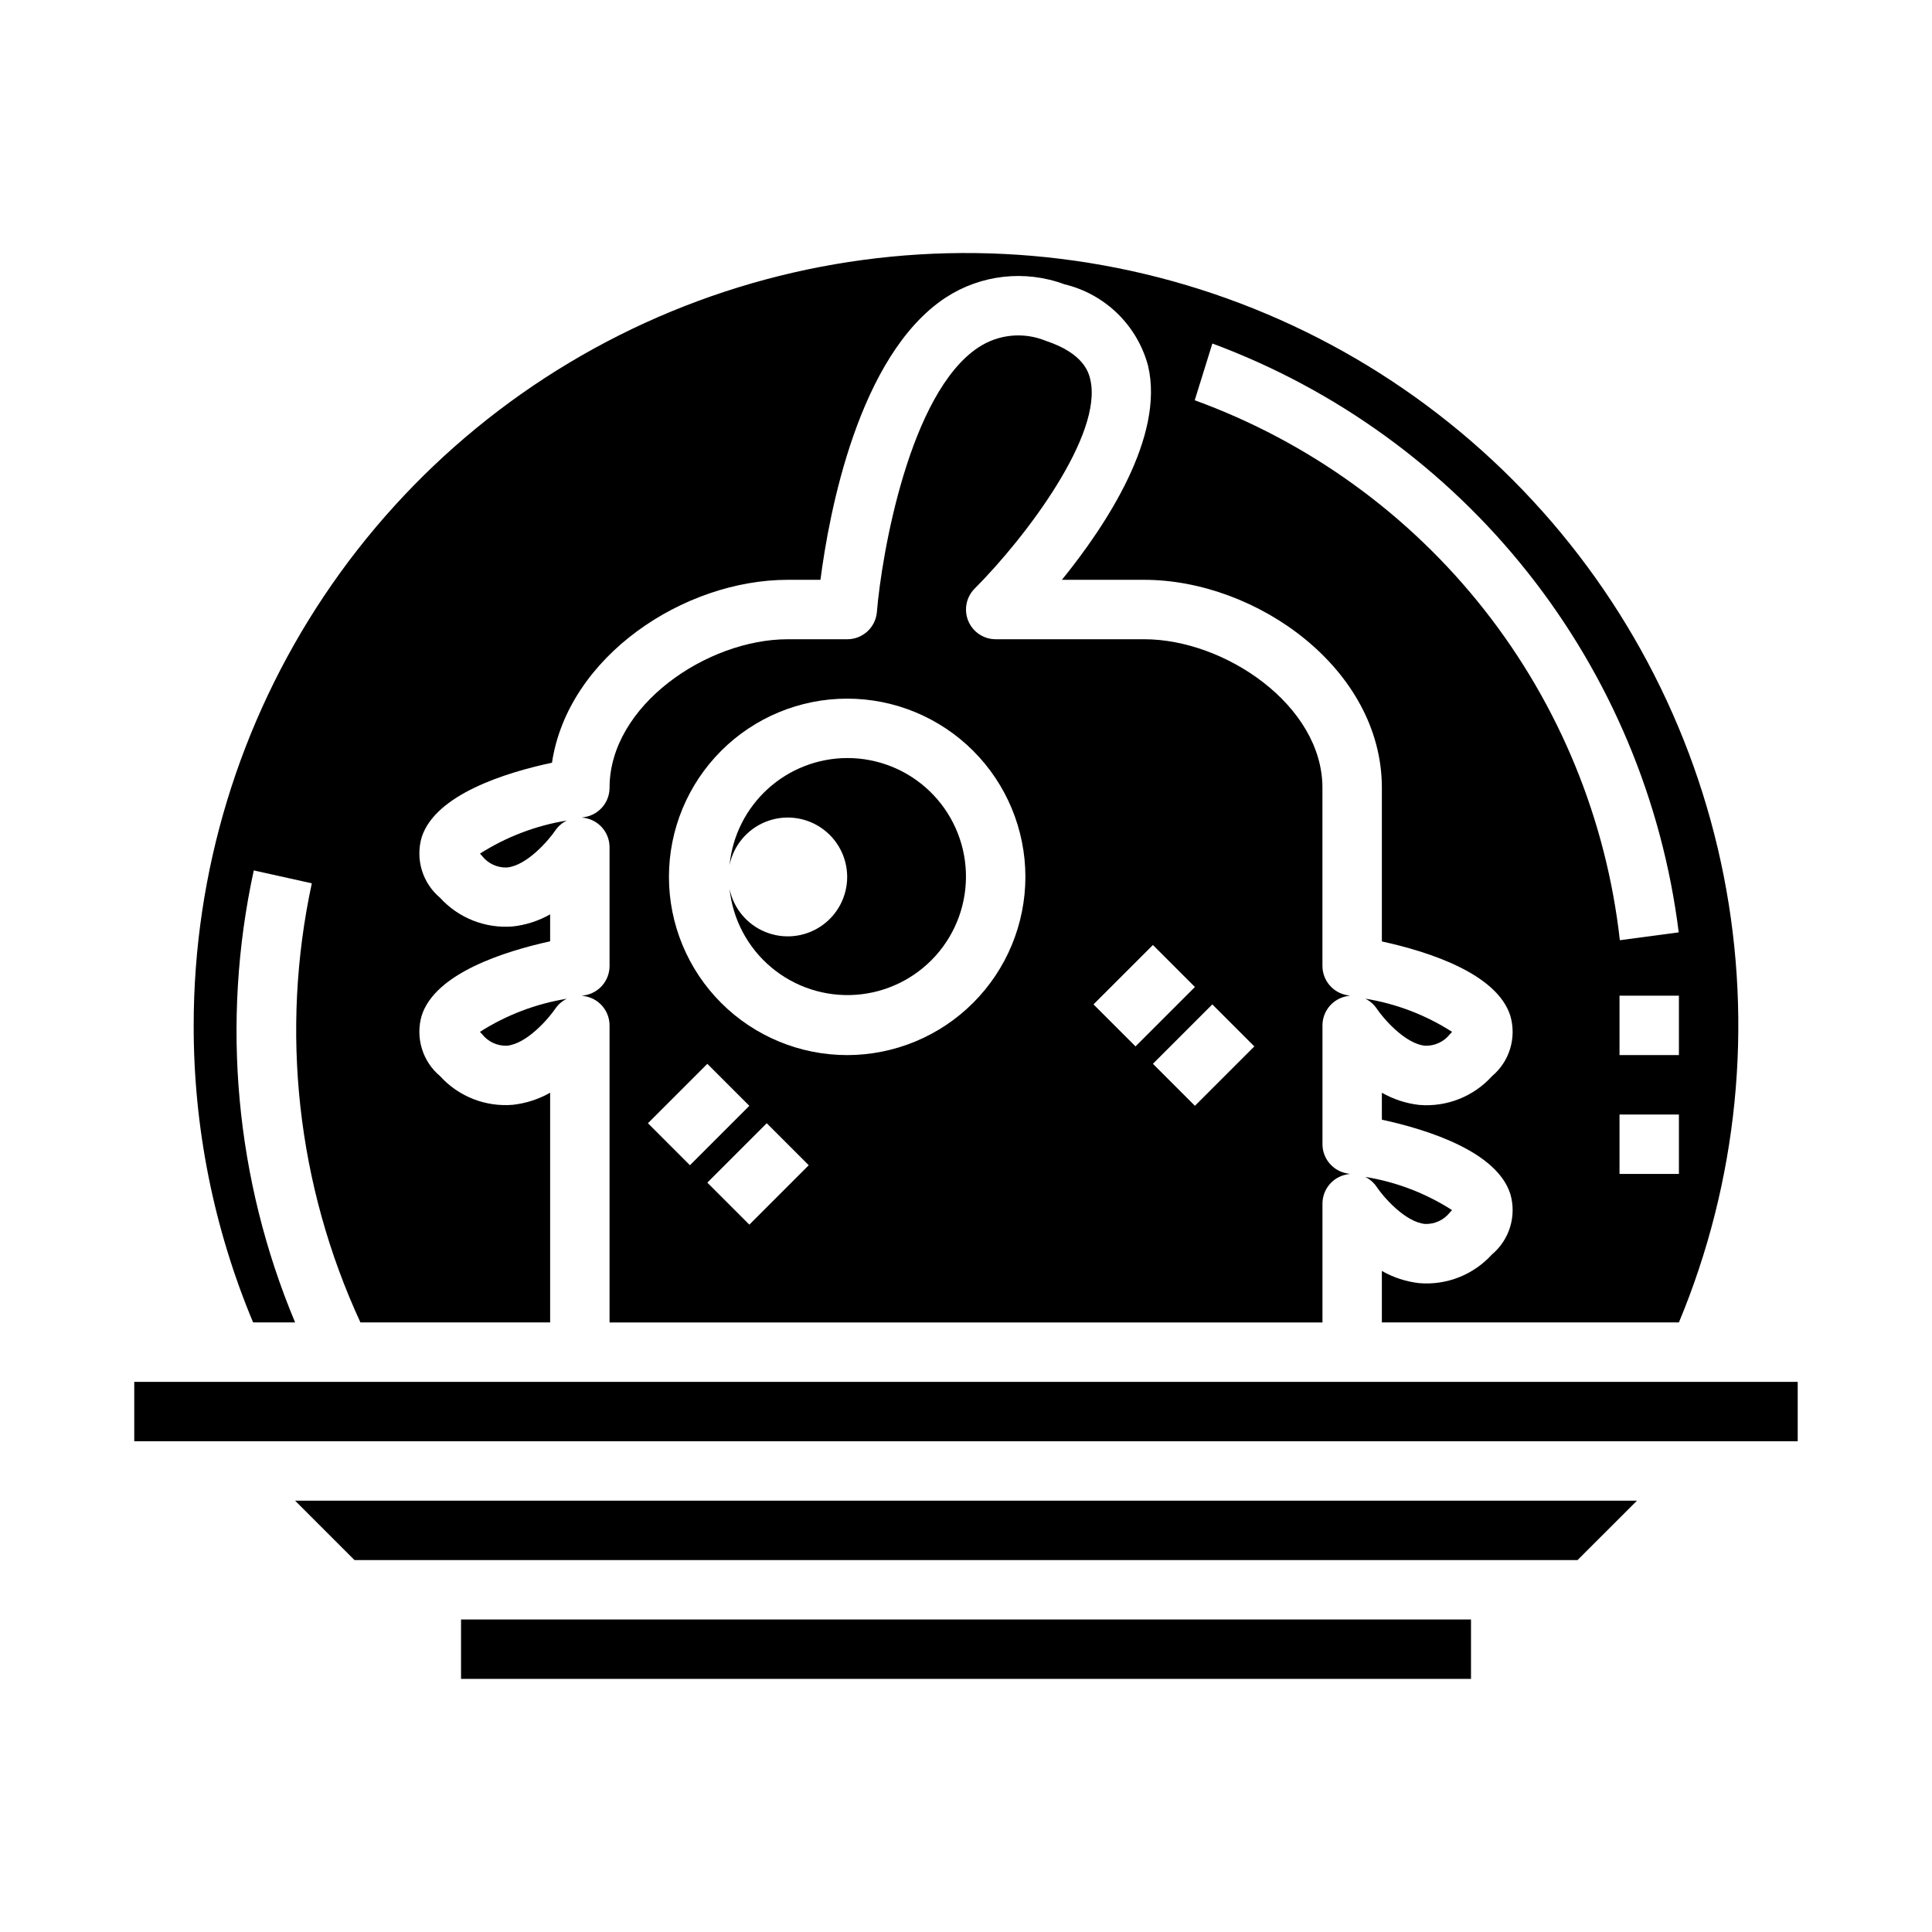
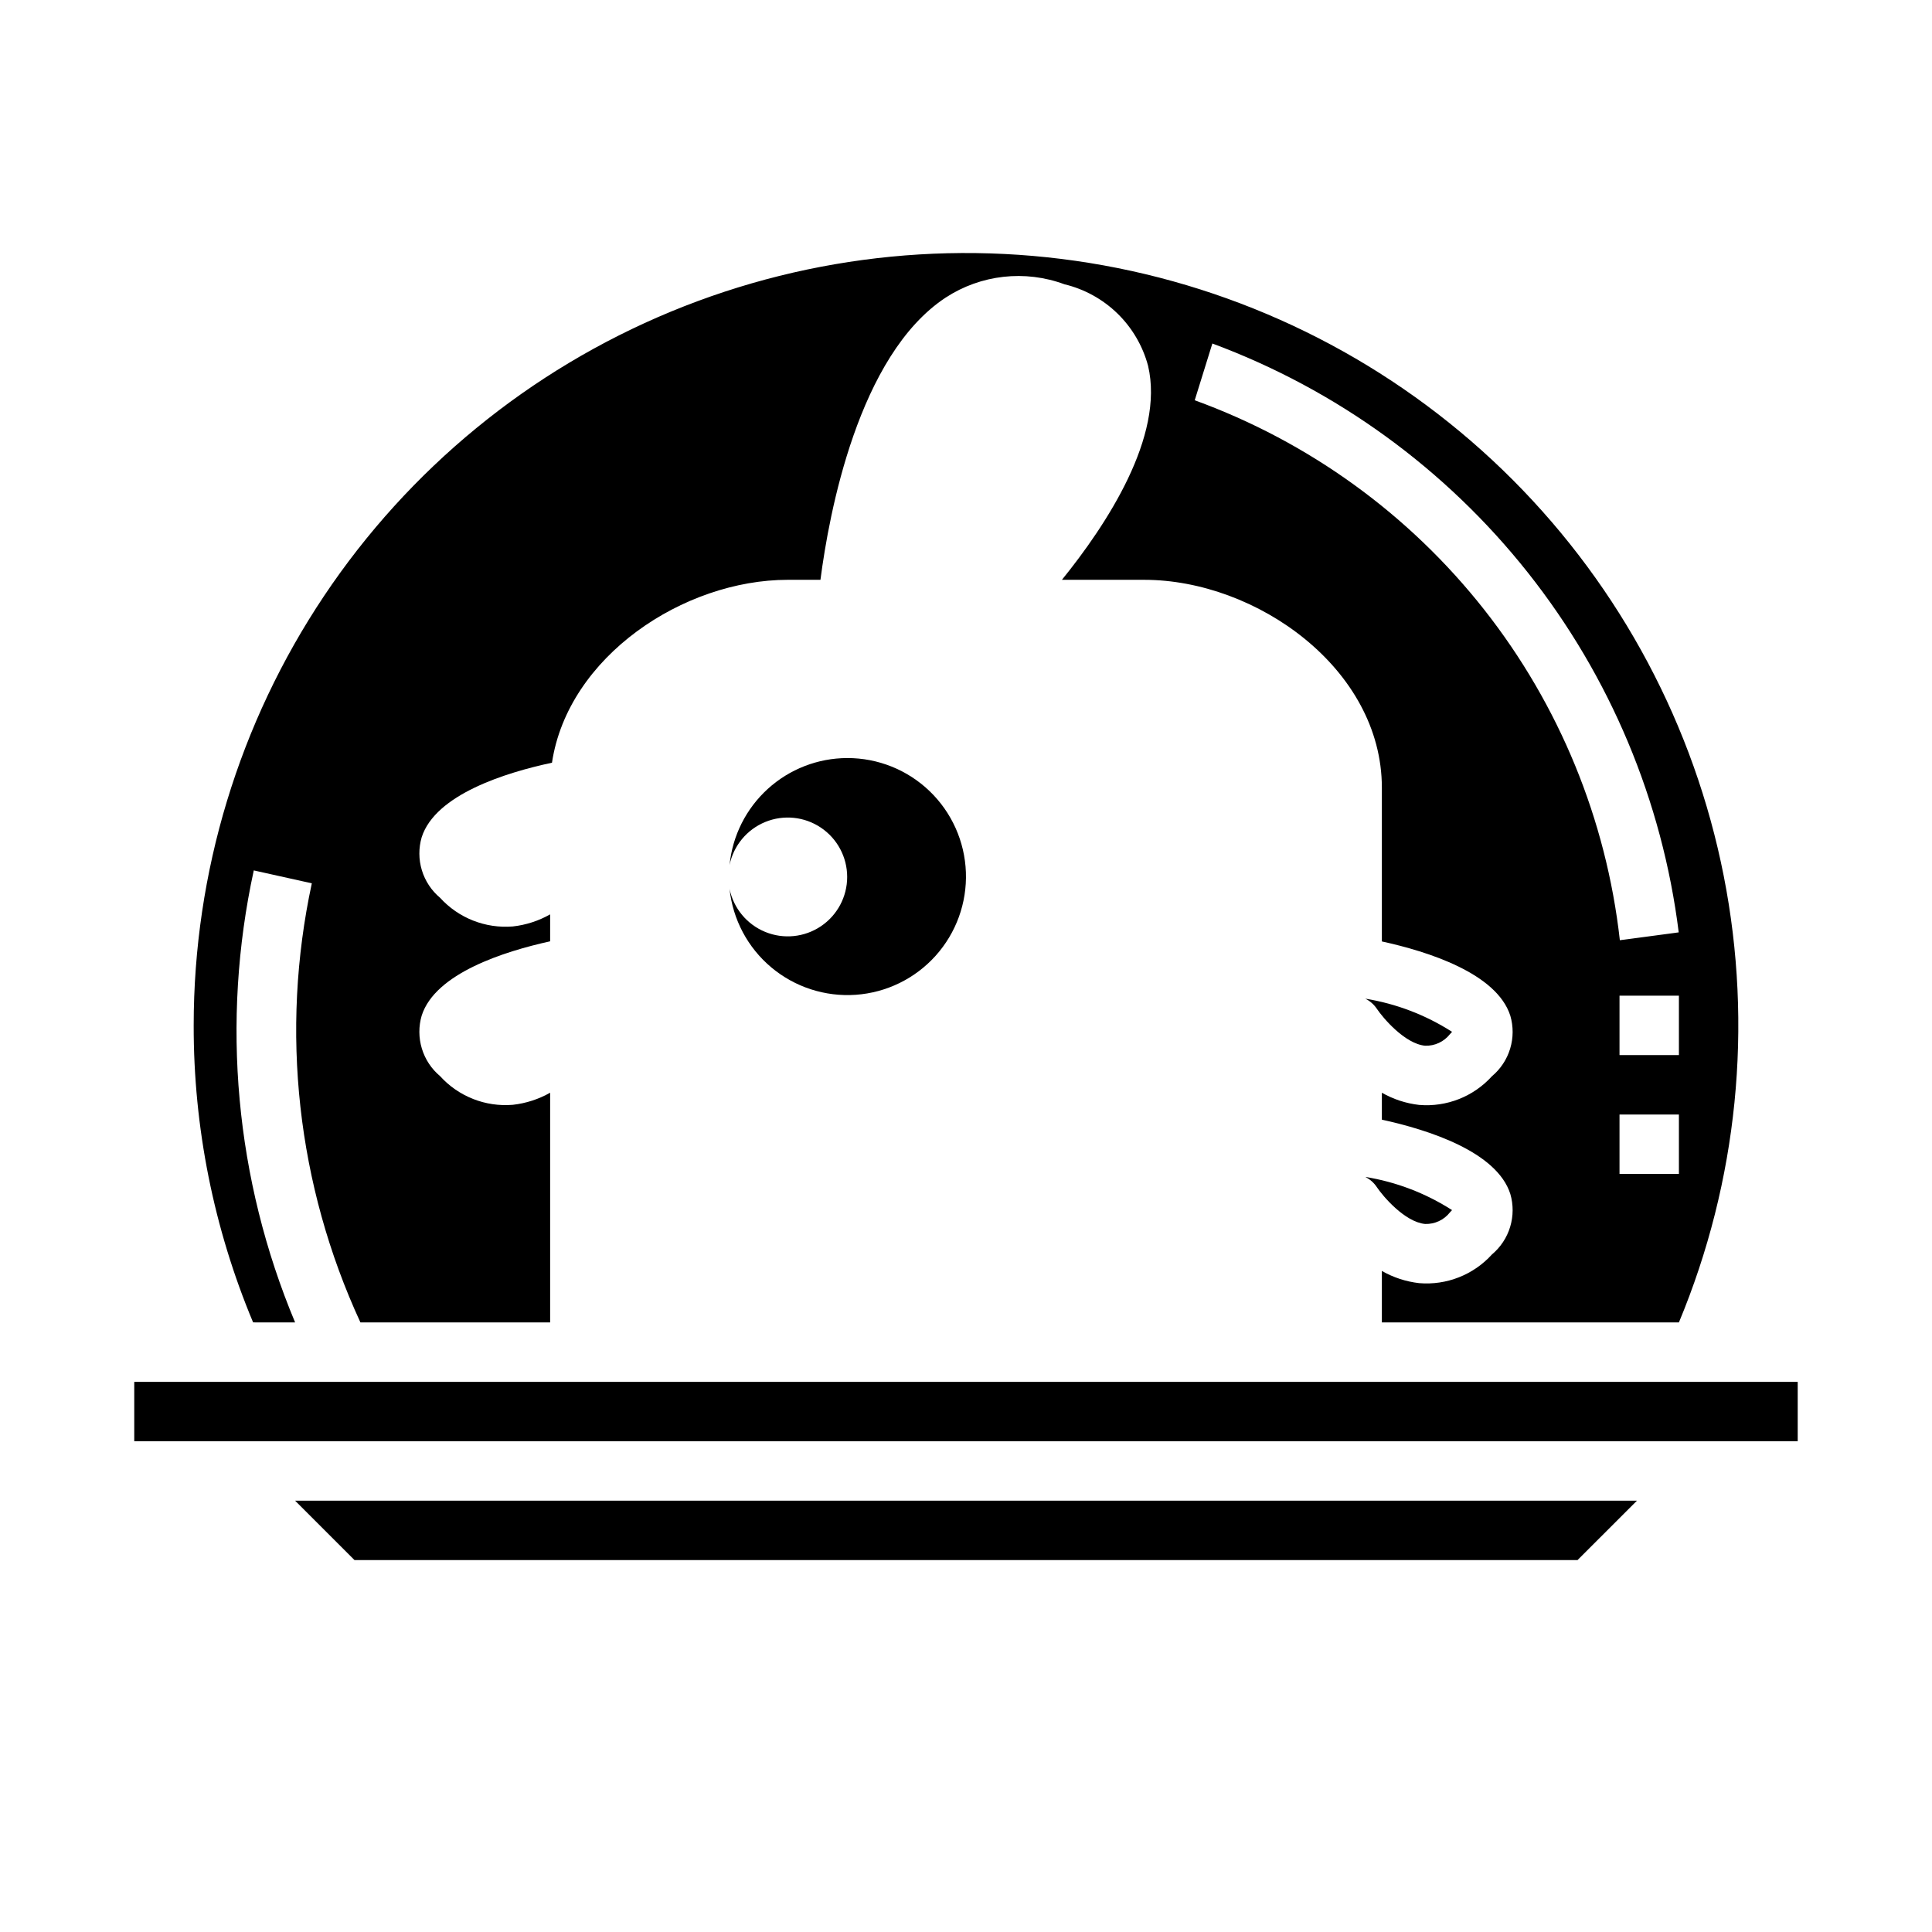
<svg xmlns="http://www.w3.org/2000/svg" fill="#000000" width="800px" height="800px" version="1.1" viewBox="144 144 512 512">
  <g>
    <path d="m521.67 421.13c2.562 0.082 5.012-1.062 6.59-3.078 0.227-0.227 0.41-0.434 0.551-0.598v-0.004c-6.984-4.477-14.812-7.469-23.004-8.793 1.246 0.613 2.309 1.539 3.078 2.695 1.59 2.375 7.394 9.266 12.785 9.777z" />
    <path d="m368.51 344.89c-7.785 0.023-15.281 2.938-21.035 8.172-5.758 5.238-9.367 12.422-10.133 20.168 1.059-5.141 4.606-9.414 9.461-11.398 4.856-1.988 10.383-1.426 14.738 1.5 4.356 2.922 6.969 7.824 6.969 13.07s-2.613 10.148-6.969 13.07c-4.356 2.926-9.883 3.488-14.738 1.5-4.856-1.984-8.402-6.258-9.461-11.398 0.852 8.102 4.812 15.555 11.055 20.789 6.238 5.234 14.27 7.84 22.395 7.269 8.125-0.574 15.711-4.281 21.152-10.34 5.445-6.059 8.324-13.996 8.027-22.137-0.297-8.137-3.742-15.844-9.613-21.492-5.871-5.648-13.703-8.793-21.848-8.773z" />
-     <path d="m500.05 408.21c0.566-0.176 1.145-0.289 1.734-0.34l-0.738-0.125h-0.004c-3.789-0.633-6.57-3.906-6.582-7.746v-47.234c0-21.805-25.836-39.359-47.23-39.359h-39.359c-3.184 0-6.055-1.918-7.273-4.859-1.215-2.941-0.543-6.328 1.707-8.578 13.664-13.699 34.07-40.855 30.629-55.418-0.402-1.699-1.621-6.871-11.809-10.234h0.004c-5.863-2.402-12.527-1.754-17.816 1.73-18.27 12.023-25.656 54.711-26.93 70.141-0.34 4.09-3.769 7.234-7.871 7.219h-15.746c-21.395 0-47.23 17.555-47.23 39.359-0.004 3.848-2.781 7.129-6.574 7.762l-0.789 0.141h0.004c4.133 0.27 7.352 3.699 7.359 7.844v31.488c-0.004 3.844-2.781 7.125-6.574 7.762l-0.789 0.141h0.004c4.133 0.27 7.352 3.695 7.359 7.84v78.719h188.93v-31.484c0-3.469 2.273-6.531 5.59-7.535 0.566-0.176 1.145-0.289 1.734-0.34l-0.738-0.125h-0.004c-3.789-0.629-6.57-3.902-6.582-7.746v-31.488c0-3.469 2.273-6.527 5.59-7.531zm-184.34 33.457 15.742-15.742 11.133 11.133-15.742 15.742zm26.875 26.875-11.133-11.133 15.742-15.742 11.133 11.133zm25.926-44.93c-12.527 0-24.543-4.977-33.398-13.832-8.859-8.859-13.836-20.871-13.836-33.398 0-12.527 4.977-24.539 13.836-33.398 8.855-8.859 20.871-13.836 33.398-13.836 12.527 0 24.539 4.977 33.398 13.836 8.855 8.859 13.832 20.871 13.832 33.398-0.012 12.523-4.992 24.527-13.848 33.383s-20.859 13.836-33.383 13.848zm65.281-13.438 15.742-15.742 11.133 11.133-15.742 15.742zm26.875 26.875-11.133-11.133 15.742-15.742 11.133 11.133z" />
    <path d="m508.88 458.61c1.574 2.363 7.391 9.242 12.785 9.754 2.562 0.086 5.012-1.059 6.59-3.078 0.227-0.227 0.41-0.434 0.551-0.598-6.984-4.477-14.812-7.473-23.004-8.793 1.25 0.617 2.312 1.555 3.078 2.715z" />
    <path d="m222.21 494.46c-15.859-37.855-19.684-79.68-10.957-119.79l15.383 3.418v-0.004c-8.438 39.16-3.918 80.004 12.879 116.37h50.277v-60.871c-3.043 1.727-6.406 2.816-9.887 3.203-7.266 0.609-14.402-2.207-19.293-7.613-2.281-1.91-3.953-4.445-4.816-7.293-0.863-2.848-0.879-5.887-0.043-8.742 3.59-11.195 21.797-16.98 34.039-19.68v-7.141c-3.043 1.727-6.406 2.816-9.887 3.203-7.262 0.594-14.391-2.219-19.293-7.609-2.281-1.914-3.953-4.449-4.816-7.297s-0.879-5.883-0.043-8.738c3.637-11.344 22.293-17.137 34.527-19.75 4.234-28.137 34.875-48.469 62.488-48.469h8.66c2.266-17.5 10.004-59.504 33.172-74.785 9.344-6.106 21.027-7.414 31.488-3.535 5.297 1.27 10.148 3.949 14.051 7.746 3.898 3.801 6.703 8.586 8.109 13.848 4.418 18.727-11.02 42.141-22.828 56.727h21.812c29.727 0 62.977 23.57 62.977 55.105v40.73c12.242 2.668 30.449 8.453 34.039 19.68v-0.004c0.836 2.856 0.82 5.894-0.043 8.742-0.859 2.848-2.535 5.383-4.816 7.293-4.891 5.41-12.027 8.223-19.293 7.613-3.481-0.395-6.844-1.496-9.887-3.234v7.141c12.242 2.668 30.449 8.453 34.039 19.68 0.836 2.856 0.82 5.891-0.043 8.738-0.859 2.848-2.535 5.383-4.816 7.297-4.894 5.402-12.027 8.219-19.293 7.609-3.481-0.395-6.844-1.496-9.887-3.234v13.641h78.719c15.578-37.387 19.715-78.559 11.883-118.3-7.832-39.742-27.281-76.266-55.883-104.95-28.602-28.68-65.07-48.23-104.79-56.176-39.715-7.941-80.898-3.922-118.33 11.551-37.43 15.477-69.43 41.707-91.945 75.379s-34.535 73.266-34.535 113.77c-0.043 27.027 5.309 53.789 15.746 78.719zm366.72-39.359h-15.742v-15.742h15.742zm0-31.488h-15.742v-15.742h15.742zm-123.64-188.58c32.91 12.215 61.836 33.223 83.629 60.738 21.789 27.516 35.613 60.488 39.961 95.316l-15.602 2.078c-3.59-31.977-16.043-62.312-35.945-87.594-19.906-25.281-46.477-44.5-76.719-55.496z" />
    <path d="m237.95 557.44h324.11l15.746-15.742h-355.6z" />
-     <path d="m271.74 418.05c1.578 2.019 4.027 3.164 6.59 3.078 5.391-0.512 11.195-7.398 12.801-9.777 0.777-1.148 1.84-2.066 3.086-2.672-8.195 1.324-16.027 4.309-23.027 8.77 0.145 0.168 0.324 0.371 0.551 0.602z" />
-     <path d="m266.18 573.18h267.65v15.742h-267.65z" />
    <path d="m179.58 510.21h440.83v15.742h-440.83z" />
-     <path d="m271.19 370.22c0.141 0.164 0.324 0.371 0.551 0.598 1.574 2.027 4.027 3.172 6.59 3.078 5.391-0.512 11.195-7.398 12.801-9.777 0.777-1.145 1.84-2.066 3.086-2.668-8.195 1.324-16.027 4.309-23.027 8.77z" />
  </g>
</svg>